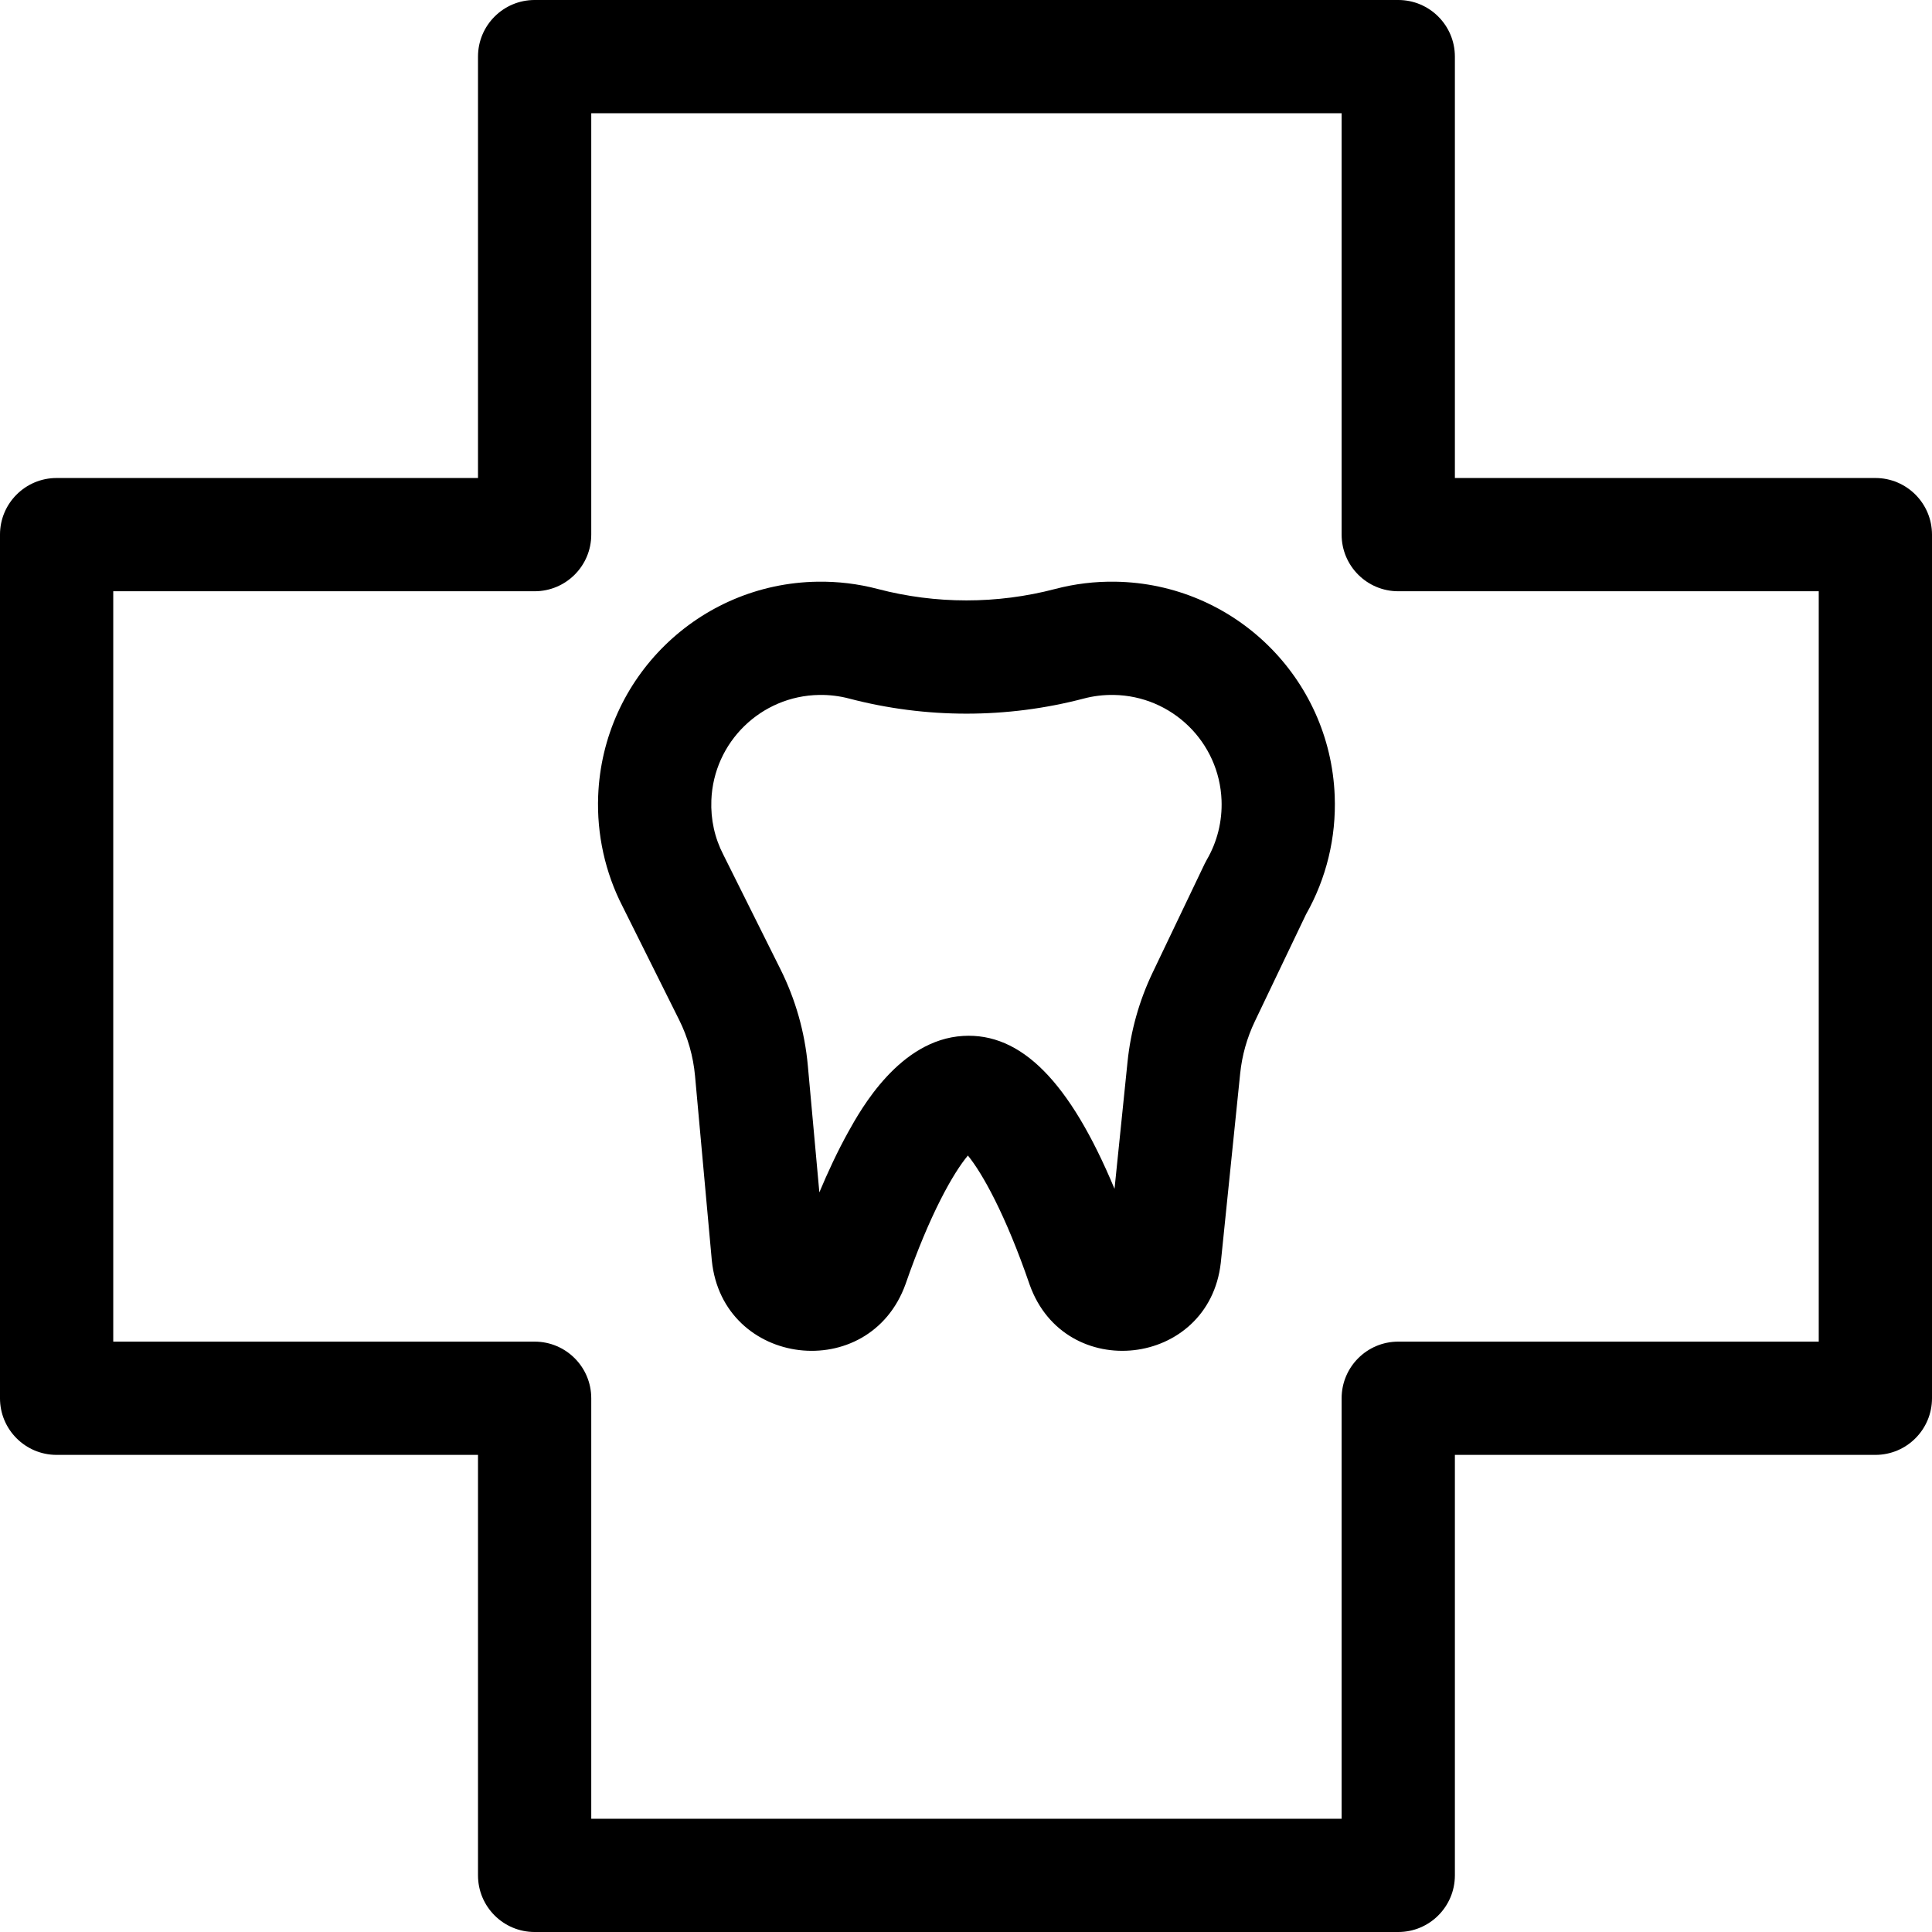
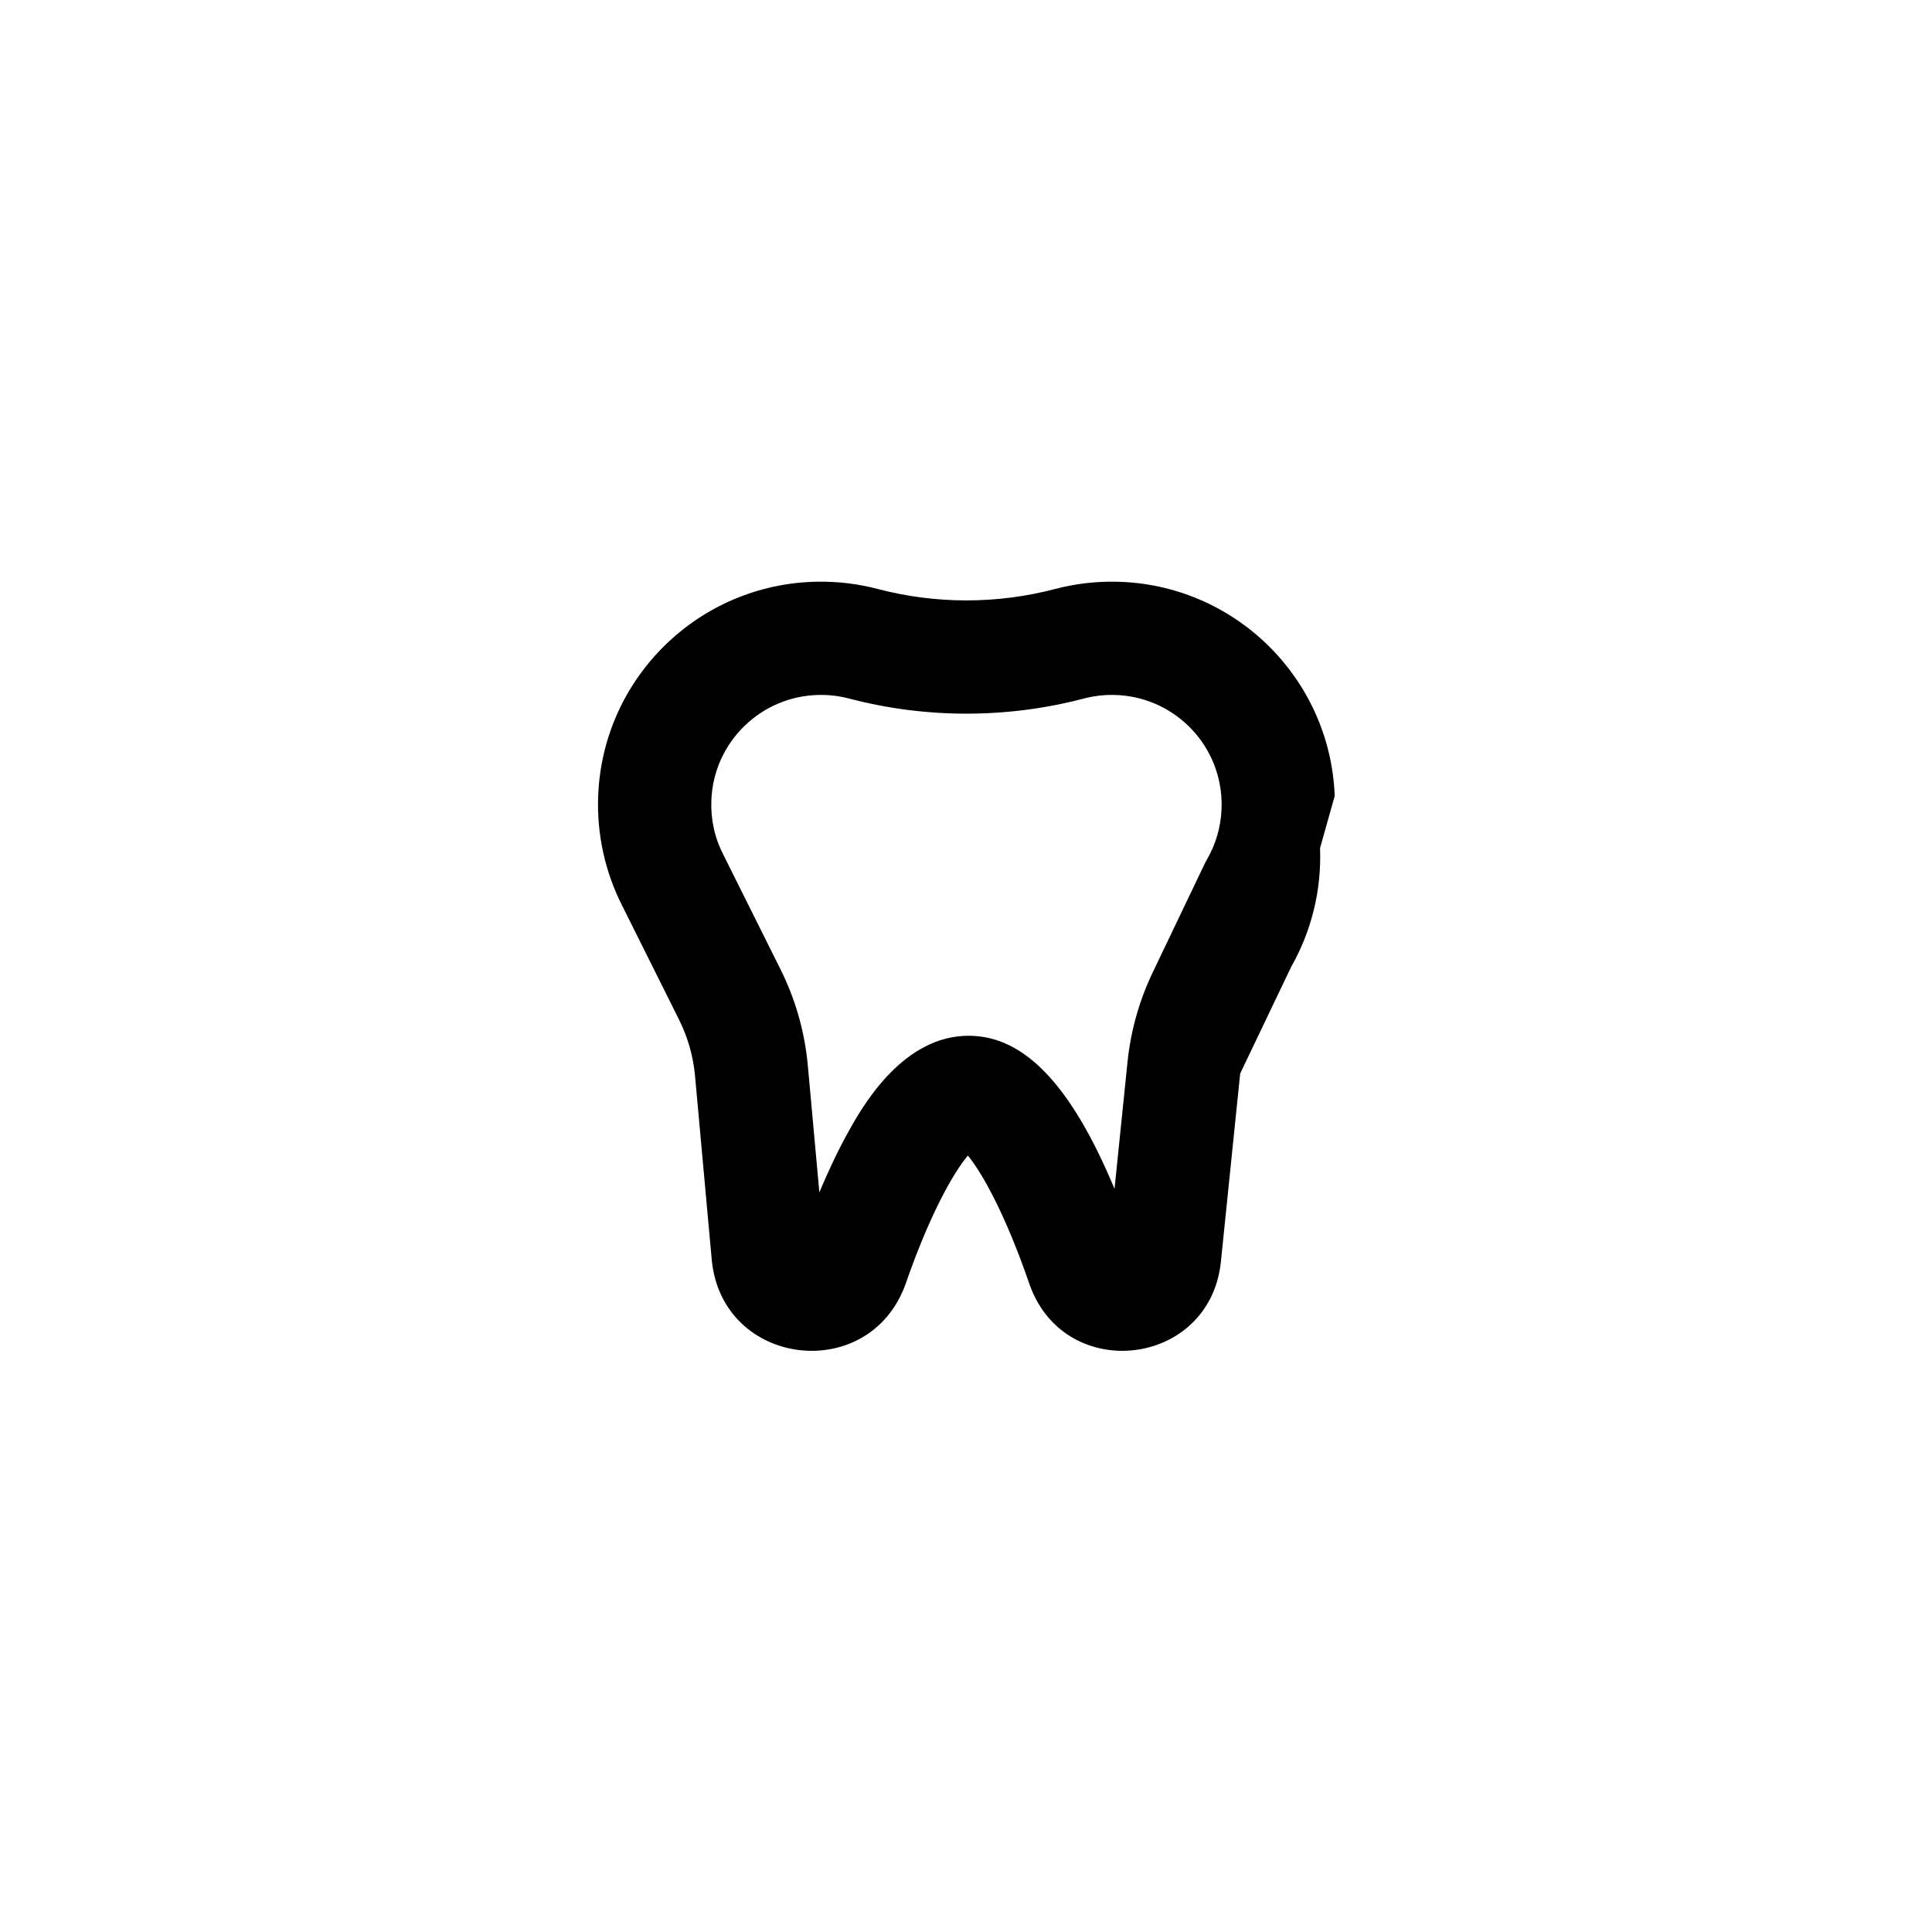
<svg xmlns="http://www.w3.org/2000/svg" enable-background="new 0 0 511.764 511.764" height="512" id="Layer_1" viewBox="0 0 511.764 511.764" width="512">
  <g>
-     <path d="m496.764 126.618h-111.382v-111.618c0-8.284-6.716-15-15-15h-228.764c-8.284 0-15 6.716-15 15v111.618h-111.618c-8.284 0-15 6.716-15 15v228.764c0 8.284 6.716 15 15 15h111.618v111.382c0 8.284 6.716 15 15 15h228.764c8.284 0 15-6.716 15-15v-111.382h111.382c8.284 0 15-6.716 15-15v-228.764c0-8.284-6.716-15-15-15zm-15 228.764h-111.382c-8.284 0-15 6.716-15 15v111.382h-198.764v-111.382c0-8.284-6.716-15-15-15h-111.618v-198.764h111.618c8.284 0 15-6.716 15-15v-111.618h198.764v111.618c0 8.284 6.716 15 15 15h111.382z" />
-     <path d="m353.549 210.842c-1.195-31.347-26.715-56.277-58.097-56.757-5.417-.086-10.769.565-15.954 1.927-15.373 4.039-31.625 4.038-46.999 0-5.184-1.362-10.55-2.012-15.952-1.927-31.382.479-56.902 25.41-58.098 56.756-.388 10.163 1.847 20.28 6.464 29.265l14.962 30.001c2.336 4.685 3.761 9.702 4.234 14.914l4.441 48.853c2.85 28.322 41.733 32.912 51.323 6.262 6.415-18.542 12.707-29.53 16.51-34.045 3.771 4.589 9.998 15.653 16.362 34.213 9.352 26.241 47.498 21.929 50.628-5.811l5.135-50.13c.493-4.809 1.8-9.457 3.884-13.815l13.536-28.306c5.409-9.534 8.042-20.377 7.621-31.4zm-33.873 16.877c-.204.35-.393.707-.567 1.072l-13.779 28.813c-3.576 7.477-5.817 15.451-6.663 23.702l-3.442 33.606c-11.873-28.458-24.761-41.41-40.109-40.507-16.843.995-27.057 19.381-30.413 25.423-2.869 5.165-5.448 10.724-7.665 16.016l-3.049-33.538c-.812-8.942-3.257-17.551-7.265-25.587l-15.006-30.089c-.031-.063-.063-.125-.095-.188-2.314-4.482-3.389-9.346-3.193-14.457.588-15.411 13.141-27.668 28.578-27.904 2.666-.041 5.328.278 7.872.947 20.362 5.35 41.884 5.349 62.241 0 2.548-.669 5.182-.988 7.874-.947 15.438.236 27.989 12.493 28.577 27.904v.001c.211 5.549-1.136 10.989-3.896 15.733z" />
+     <path d="m353.549 210.842c-1.195-31.347-26.715-56.277-58.097-56.757-5.417-.086-10.769.565-15.954 1.927-15.373 4.039-31.625 4.038-46.999 0-5.184-1.362-10.55-2.012-15.952-1.927-31.382.479-56.902 25.41-58.098 56.756-.388 10.163 1.847 20.28 6.464 29.265l14.962 30.001c2.336 4.685 3.761 9.702 4.234 14.914l4.441 48.853c2.85 28.322 41.733 32.912 51.323 6.262 6.415-18.542 12.707-29.53 16.51-34.045 3.771 4.589 9.998 15.653 16.362 34.213 9.352 26.241 47.498 21.929 50.628-5.811l5.135-50.13l13.536-28.306c5.409-9.534 8.042-20.377 7.621-31.4zm-33.873 16.877c-.204.35-.393.707-.567 1.072l-13.779 28.813c-3.576 7.477-5.817 15.451-6.663 23.702l-3.442 33.606c-11.873-28.458-24.761-41.41-40.109-40.507-16.843.995-27.057 19.381-30.413 25.423-2.869 5.165-5.448 10.724-7.665 16.016l-3.049-33.538c-.812-8.942-3.257-17.551-7.265-25.587l-15.006-30.089c-.031-.063-.063-.125-.095-.188-2.314-4.482-3.389-9.346-3.193-14.457.588-15.411 13.141-27.668 28.578-27.904 2.666-.041 5.328.278 7.872.947 20.362 5.35 41.884 5.349 62.241 0 2.548-.669 5.182-.988 7.874-.947 15.438.236 27.989 12.493 28.577 27.904v.001c.211 5.549-1.136 10.989-3.896 15.733z" />
  </g>
</svg>